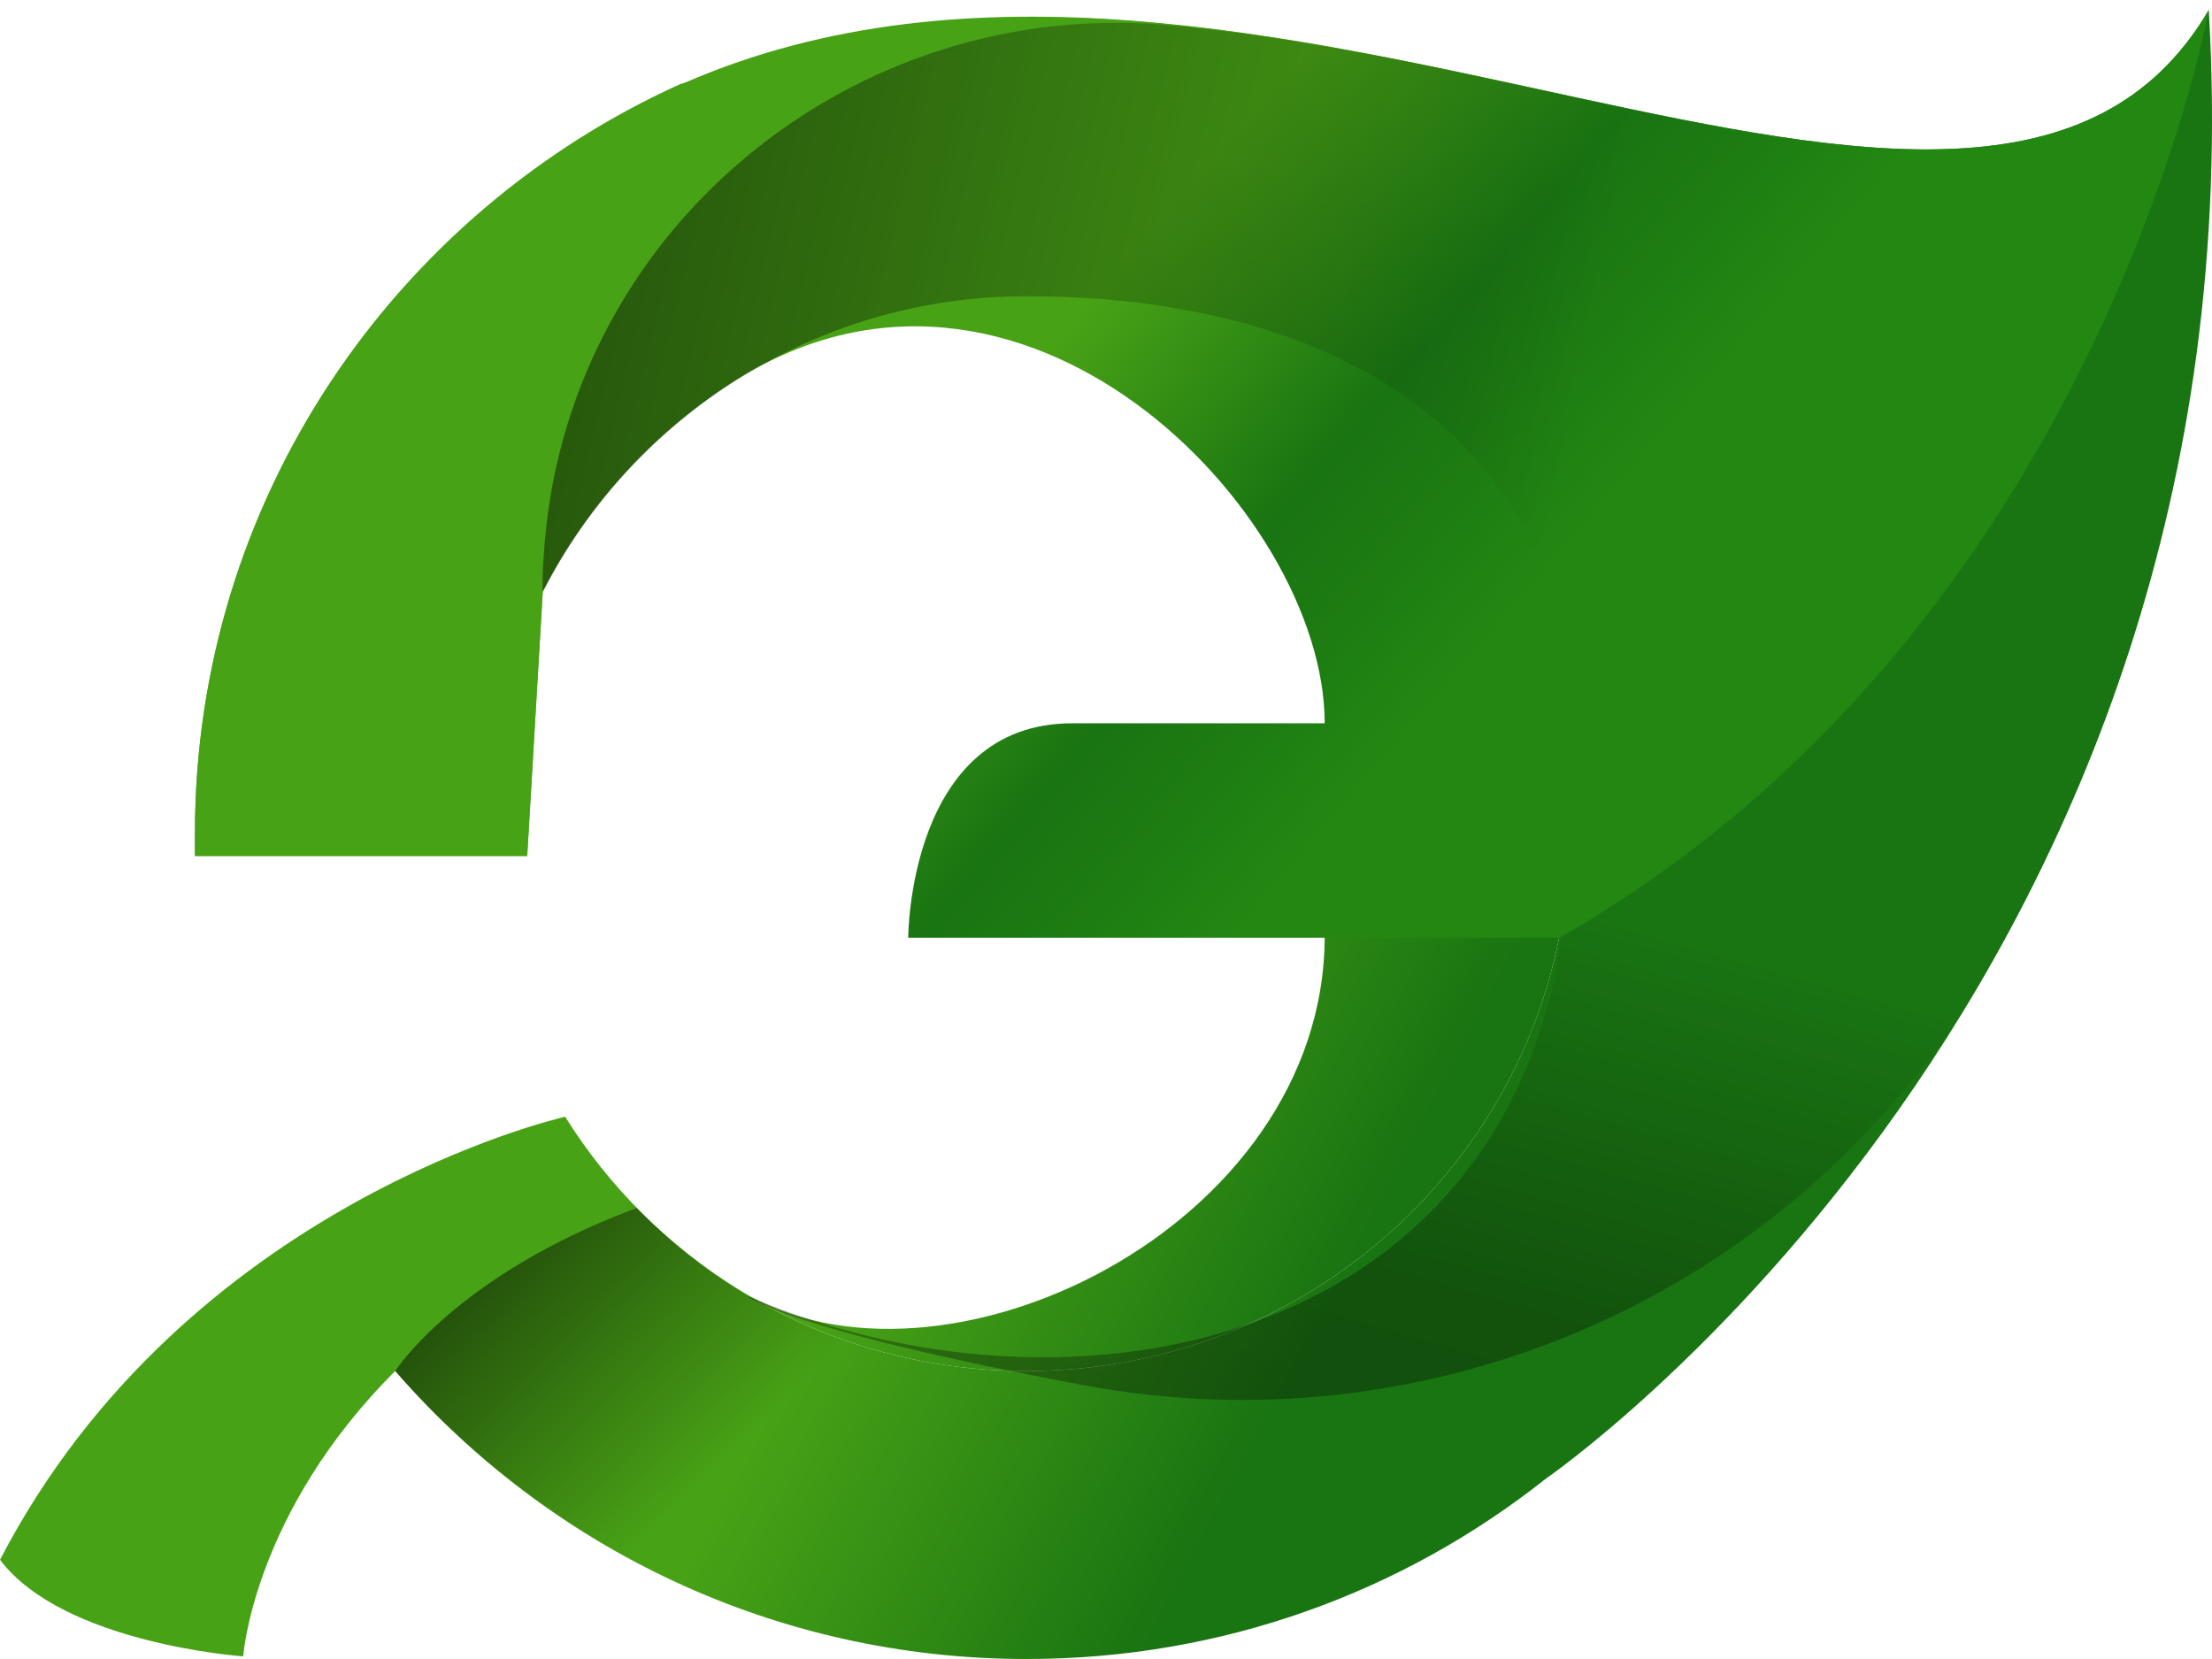
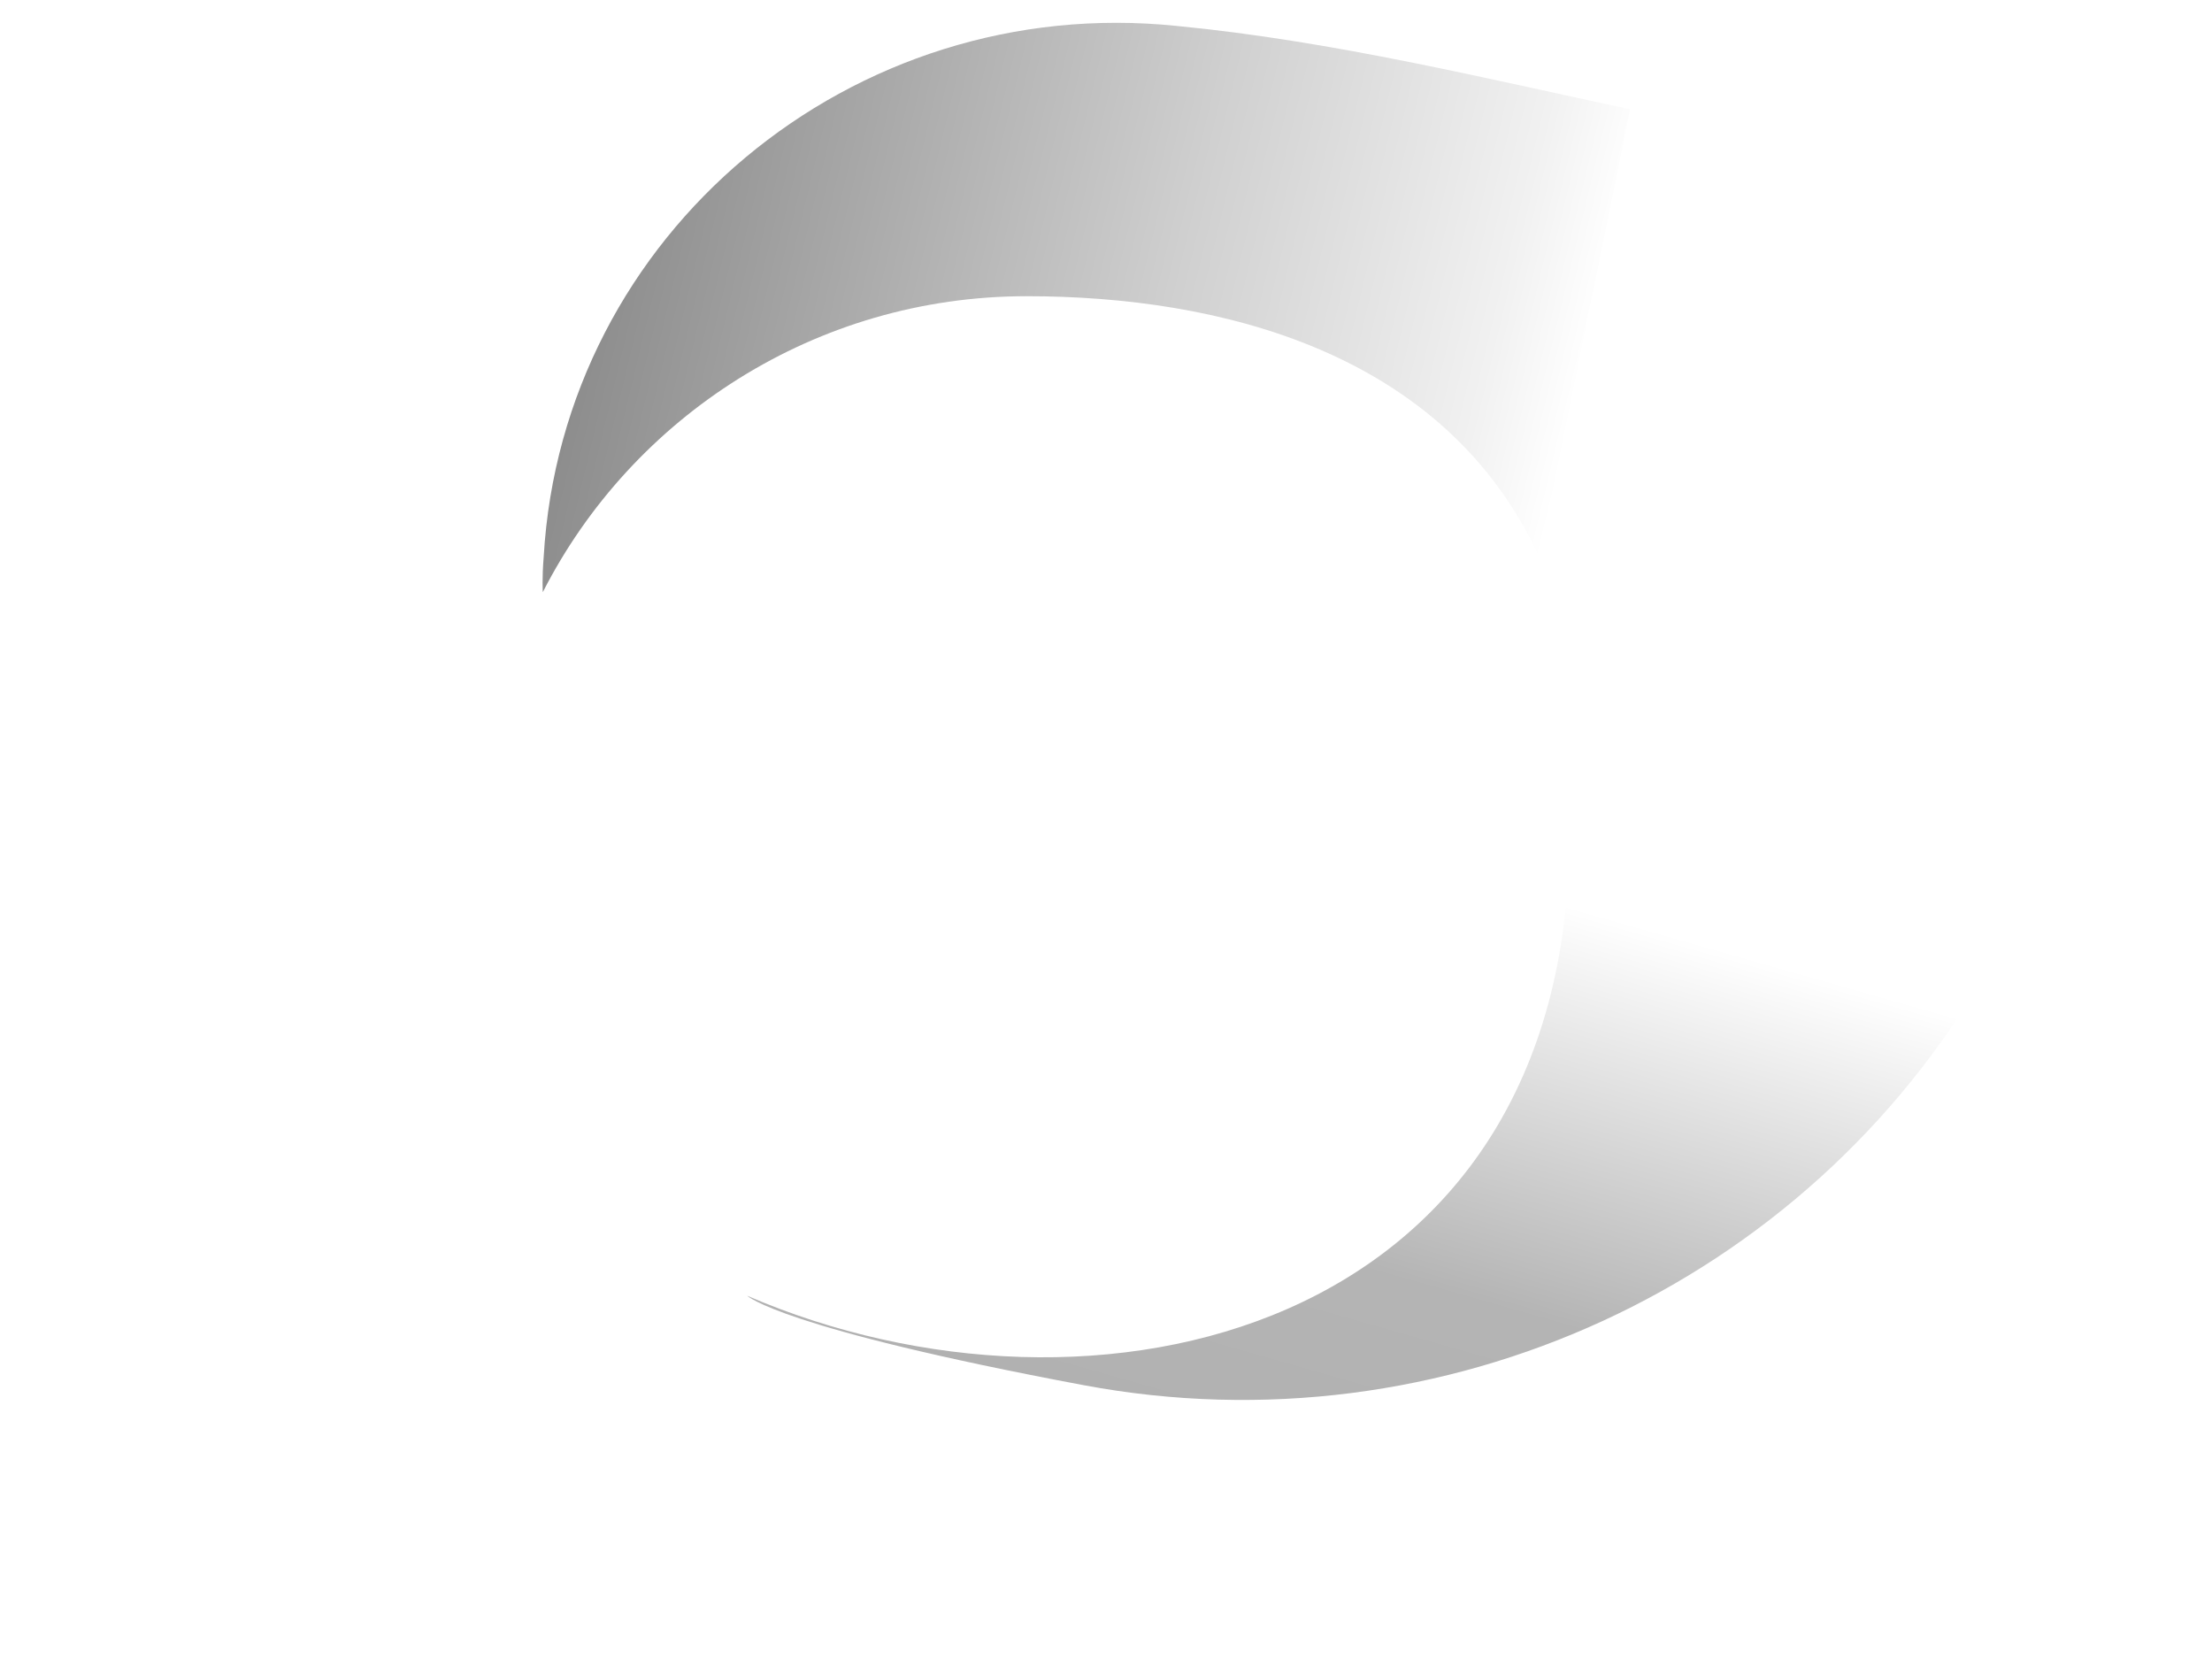
<svg xmlns="http://www.w3.org/2000/svg" width="152" height="114" viewBox="0 0 152 114" fill="none">
-   <path d="M38.835 76.737C41.859 81.581 45.975 85.666 50.842 88.665C56.557 92.187 63.308 94.211 70.543 94.211C88.691 94.211 103.83 81.34 107.16 64.315C107.259 63.812 107.347 63.304 107.425 62.793C107.7 60.986 107.842 59.135 107.842 57.252C107.842 36.855 91.128 20.293 70.543 20.293C55.98 20.293 43.444 28.574 37.299 40.569L36.228 58.775C101.523 58.775 50.416 58.775 13.396 58.775C13.396 58.287 13.396 57.739 13.396 57.252C13.396 34.358 27.099 14.631 46.824 5.741H46.885C46.947 5.741 47.008 5.68 47.069 5.68C86.335 -11.369 136.293 27.113 151.778 0.687C155.71 67.664 106.183 101.64 106.183 101.64C96.413 109.373 84.061 114 70.543 114C53.214 114 37.668 106.328 27.16 94.211C17.39 103.953 16.714 113.817 16.714 113.817C16.714 113.817 4.363 112.965 0 107.181C12.781 82.582 38.835 76.737 38.835 76.737Z" fill="url(#paint0_linear)" />
-   <path d="M70.543 94.211C63.308 94.211 56.557 92.187 50.842 88.665C64.541 97.107 91.028 84.408 91.028 64.315H107.16C103.83 81.34 88.691 94.211 70.543 94.211Z" fill="url(#paint1_linear)" />
  <path opacity="0.38" d="M107.842 57.313C107.842 47.51 103.971 38.62 97.703 31.984L112.696 7.628C130.086 11.282 144.65 12.926 151.778 0.687C153.375 28.33 145.879 50.372 136.538 66.69C124.126 88.305 99.178 99.813 74.475 95.186C53.593 91.274 51.347 89.041 51.347 89.041C75.058 99.274 107.842 91.767 107.842 57.313Z" fill="url(#paint2_linear)" />
-   <path d="M36.228 58.835L37.299 40.63C40.276 34.819 44.752 29.88 50.233 26.331C70.021 13.519 91.028 35.089 91.028 49.702H73.675C62.41 49.702 62.41 64.437 62.41 64.437H107.166C144.158 43.309 151.778 0.687 151.778 0.687C136.293 27.113 86.335 -11.369 47.069 5.741C47.008 5.741 46.947 5.802 46.885 5.802H46.824C27.099 14.691 13.396 34.419 13.396 57.313V58.835H36.228Z" fill="url(#paint3_linear)" />
  <path opacity="0.56" d="M37.299 40.691C37.299 40.691 37.238 39.777 37.361 38.255C38.651 16.031 58.56 -0.531 80.866 1.783C91.62 2.818 102.25 5.436 112.02 7.507L105.757 38.255C99.268 24.148 83.794 20.354 70.543 20.354C56.041 20.354 43.444 28.635 37.299 40.691Z" fill="url(#paint4_linear)" />
-   <path opacity="0.56" d="M43.751 83.008C49.528 88.914 57.209 92.933 65.811 93.968L53.89 111.504C43.383 108.337 34.165 102.249 27.16 94.211C27.16 94.211 31.339 87.635 43.751 83.008Z" fill="url(#paint5_linear)" />
  <defs>
    <linearGradient id="paint0_linear" x1="81.025" y1="109.135" x2="0.445" y2="66.447" gradientUnits="userSpaceOnUse">
      <stop stop-color="#197412" />
      <stop offset="0.336" stop-color="#48A216" />
    </linearGradient>
    <linearGradient id="paint1_linear" x1="81.025" y1="109.135" x2="0.445" y2="66.447" gradientUnits="userSpaceOnUse">
      <stop stop-color="#197412" />
      <stop offset="0.336" stop-color="#48A216" />
    </linearGradient>
    <linearGradient id="paint2_linear" x1="114.243" y1="113.75" x2="144.914" y2="6.167" gradientUnits="userSpaceOnUse">
      <stop stop-opacity="0.82" />
      <stop offset="0.179" stop-opacity="0.77" />
      <stop offset="0.427" stop-opacity="0" />
    </linearGradient>
    <linearGradient id="paint3_linear" x1="87.162" y1="61.7" x2="33.01" y2="15.277" gradientUnits="userSpaceOnUse">
      <stop stop-color="#228812" />
      <stop offset="0.123" stop-color="#1D7C12" />
      <stop offset="0.232" stop-color="#197412" />
      <stop offset="0.503" stop-color="#48A216" />
    </linearGradient>
    <linearGradient id="paint4_linear" x1="107.255" y1="37.876" x2="37.278" y2="21.079" gradientUnits="userSpaceOnUse">
      <stop offset="0.018" stop-opacity="0" />
      <stop offset="0.111" stop-opacity="0.099" />
      <stop offset="0.414" stop-opacity="0.33" />
      <stop offset="1" stop-opacity="0.84" />
    </linearGradient>
    <linearGradient id="paint5_linear" x1="58.944" y1="106.503" x2="36.872" y2="84.228" gradientUnits="userSpaceOnUse">
      <stop offset="0.341" stop-opacity="0" />
      <stop offset="0.933" stop-opacity="0.78" />
      <stop offset="1" stop-opacity="0.88" />
    </linearGradient>
  </defs>
</svg>